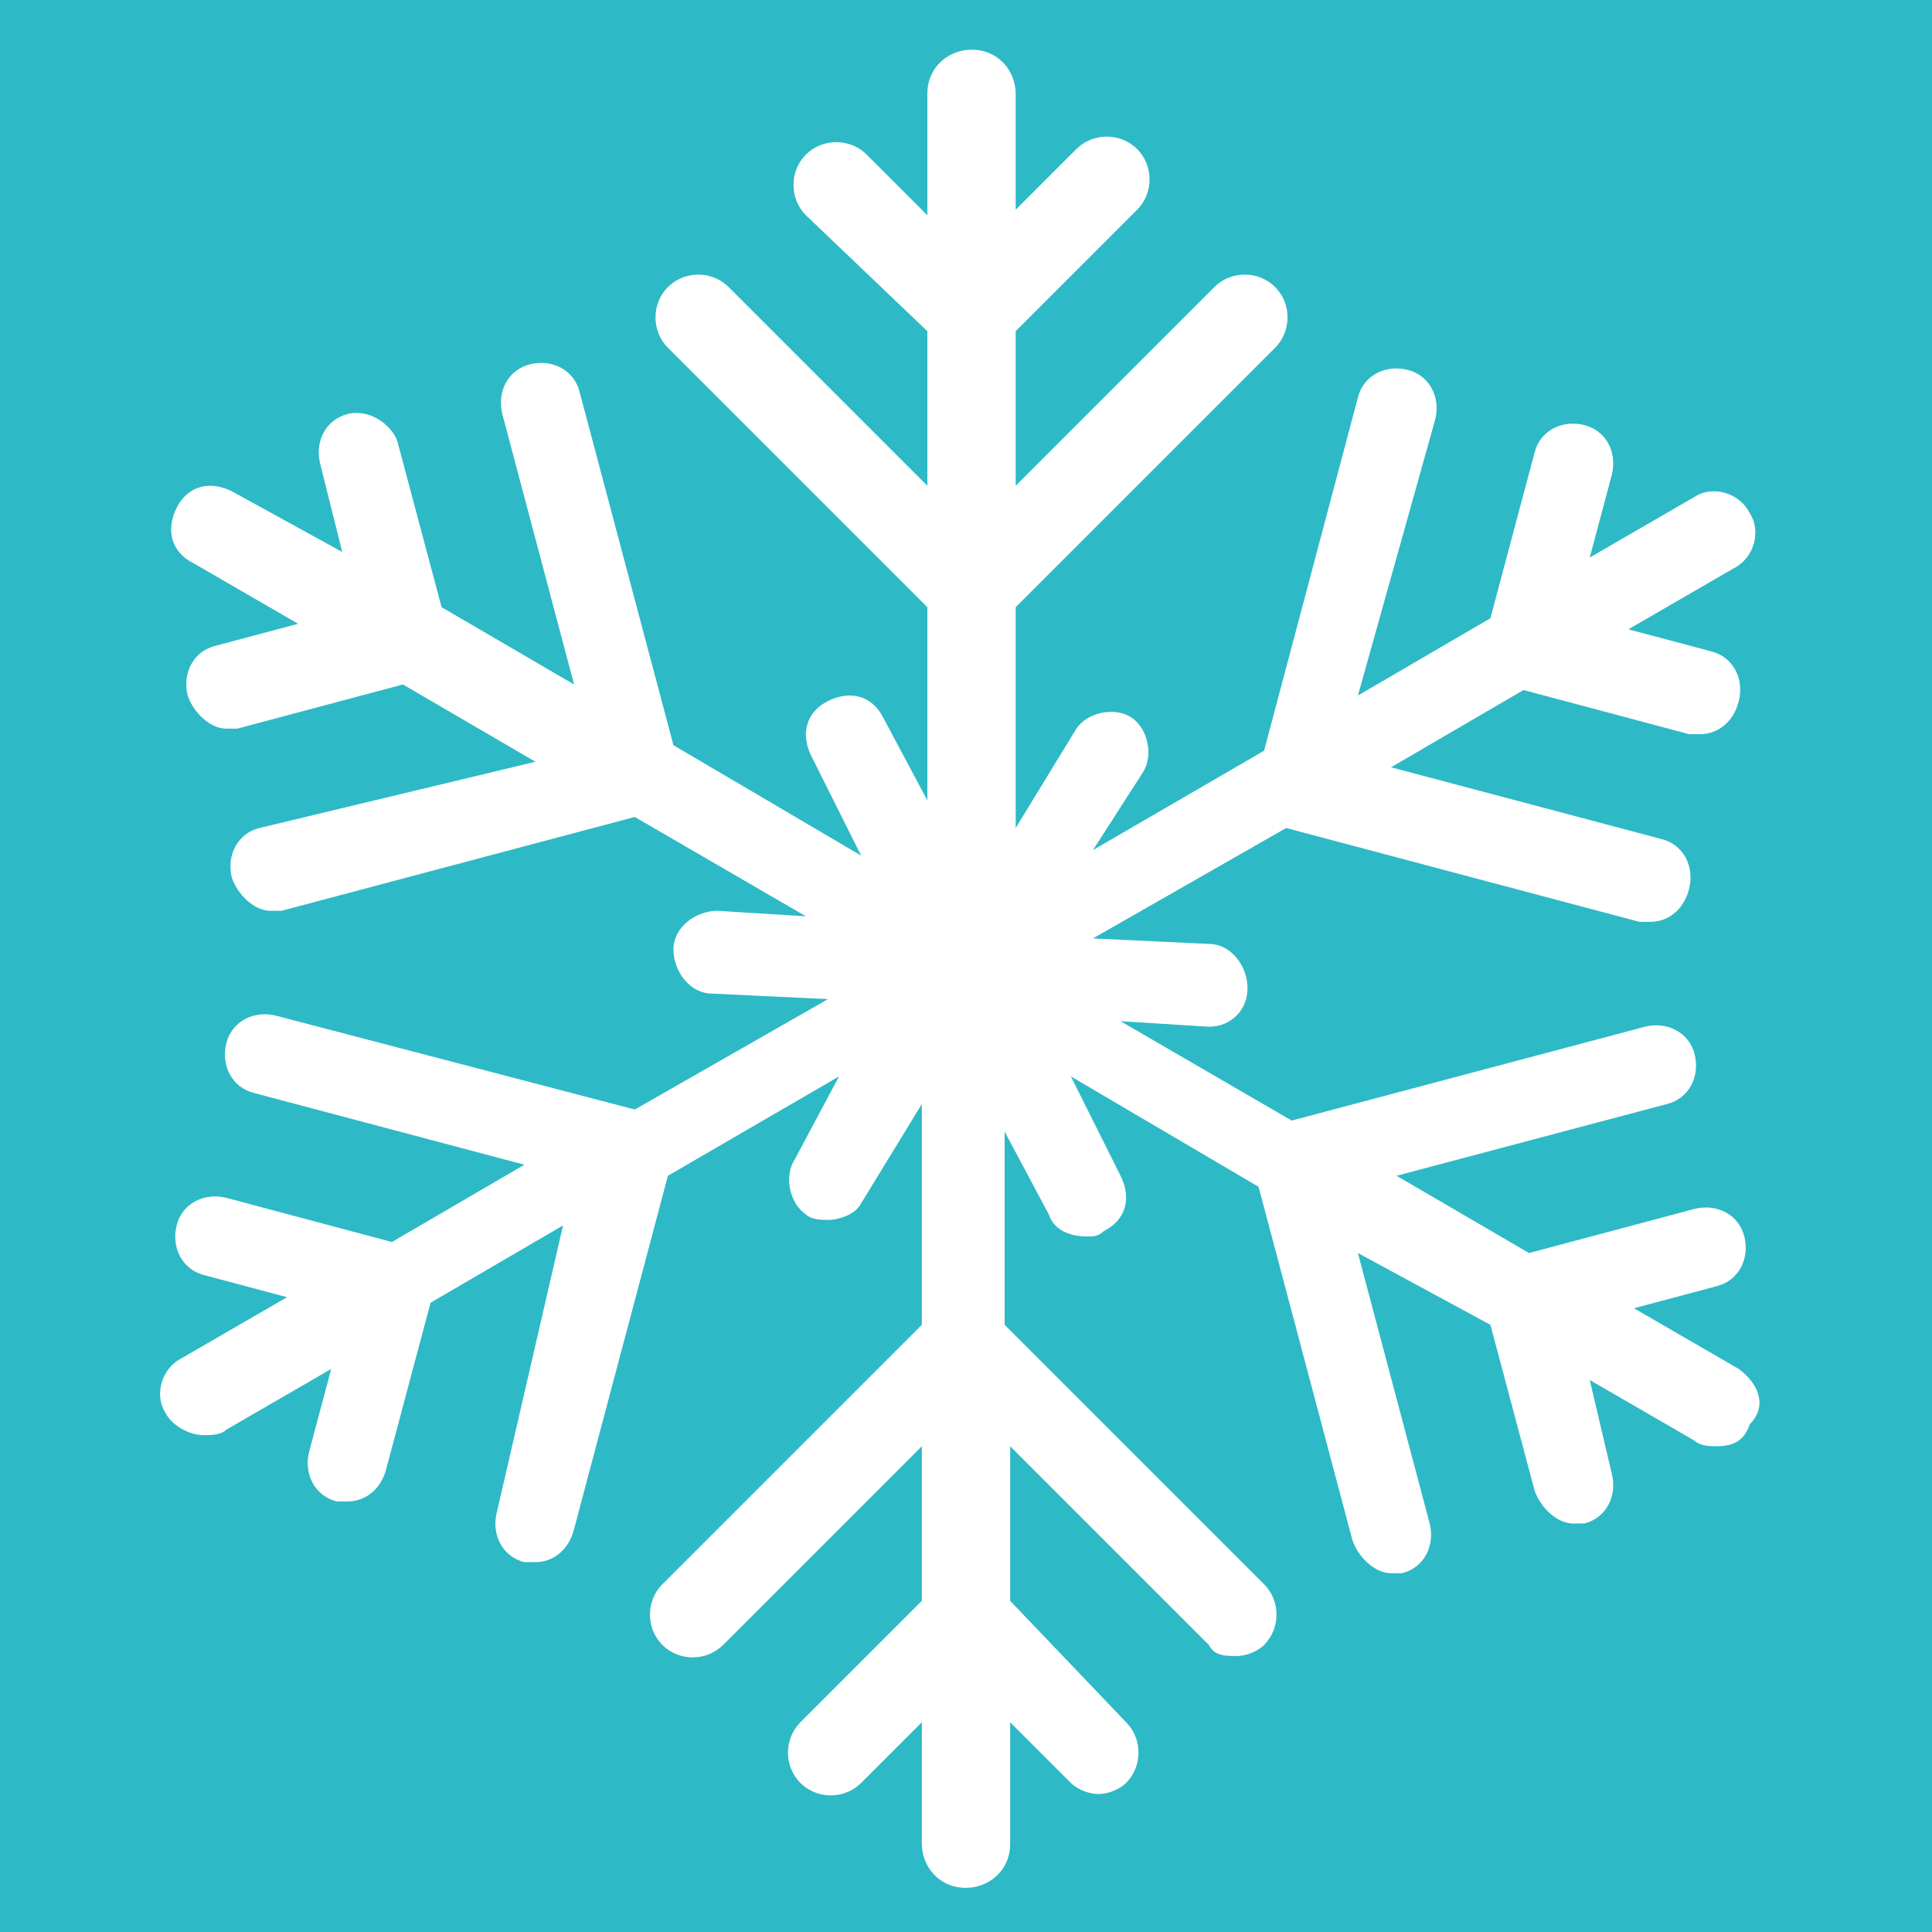
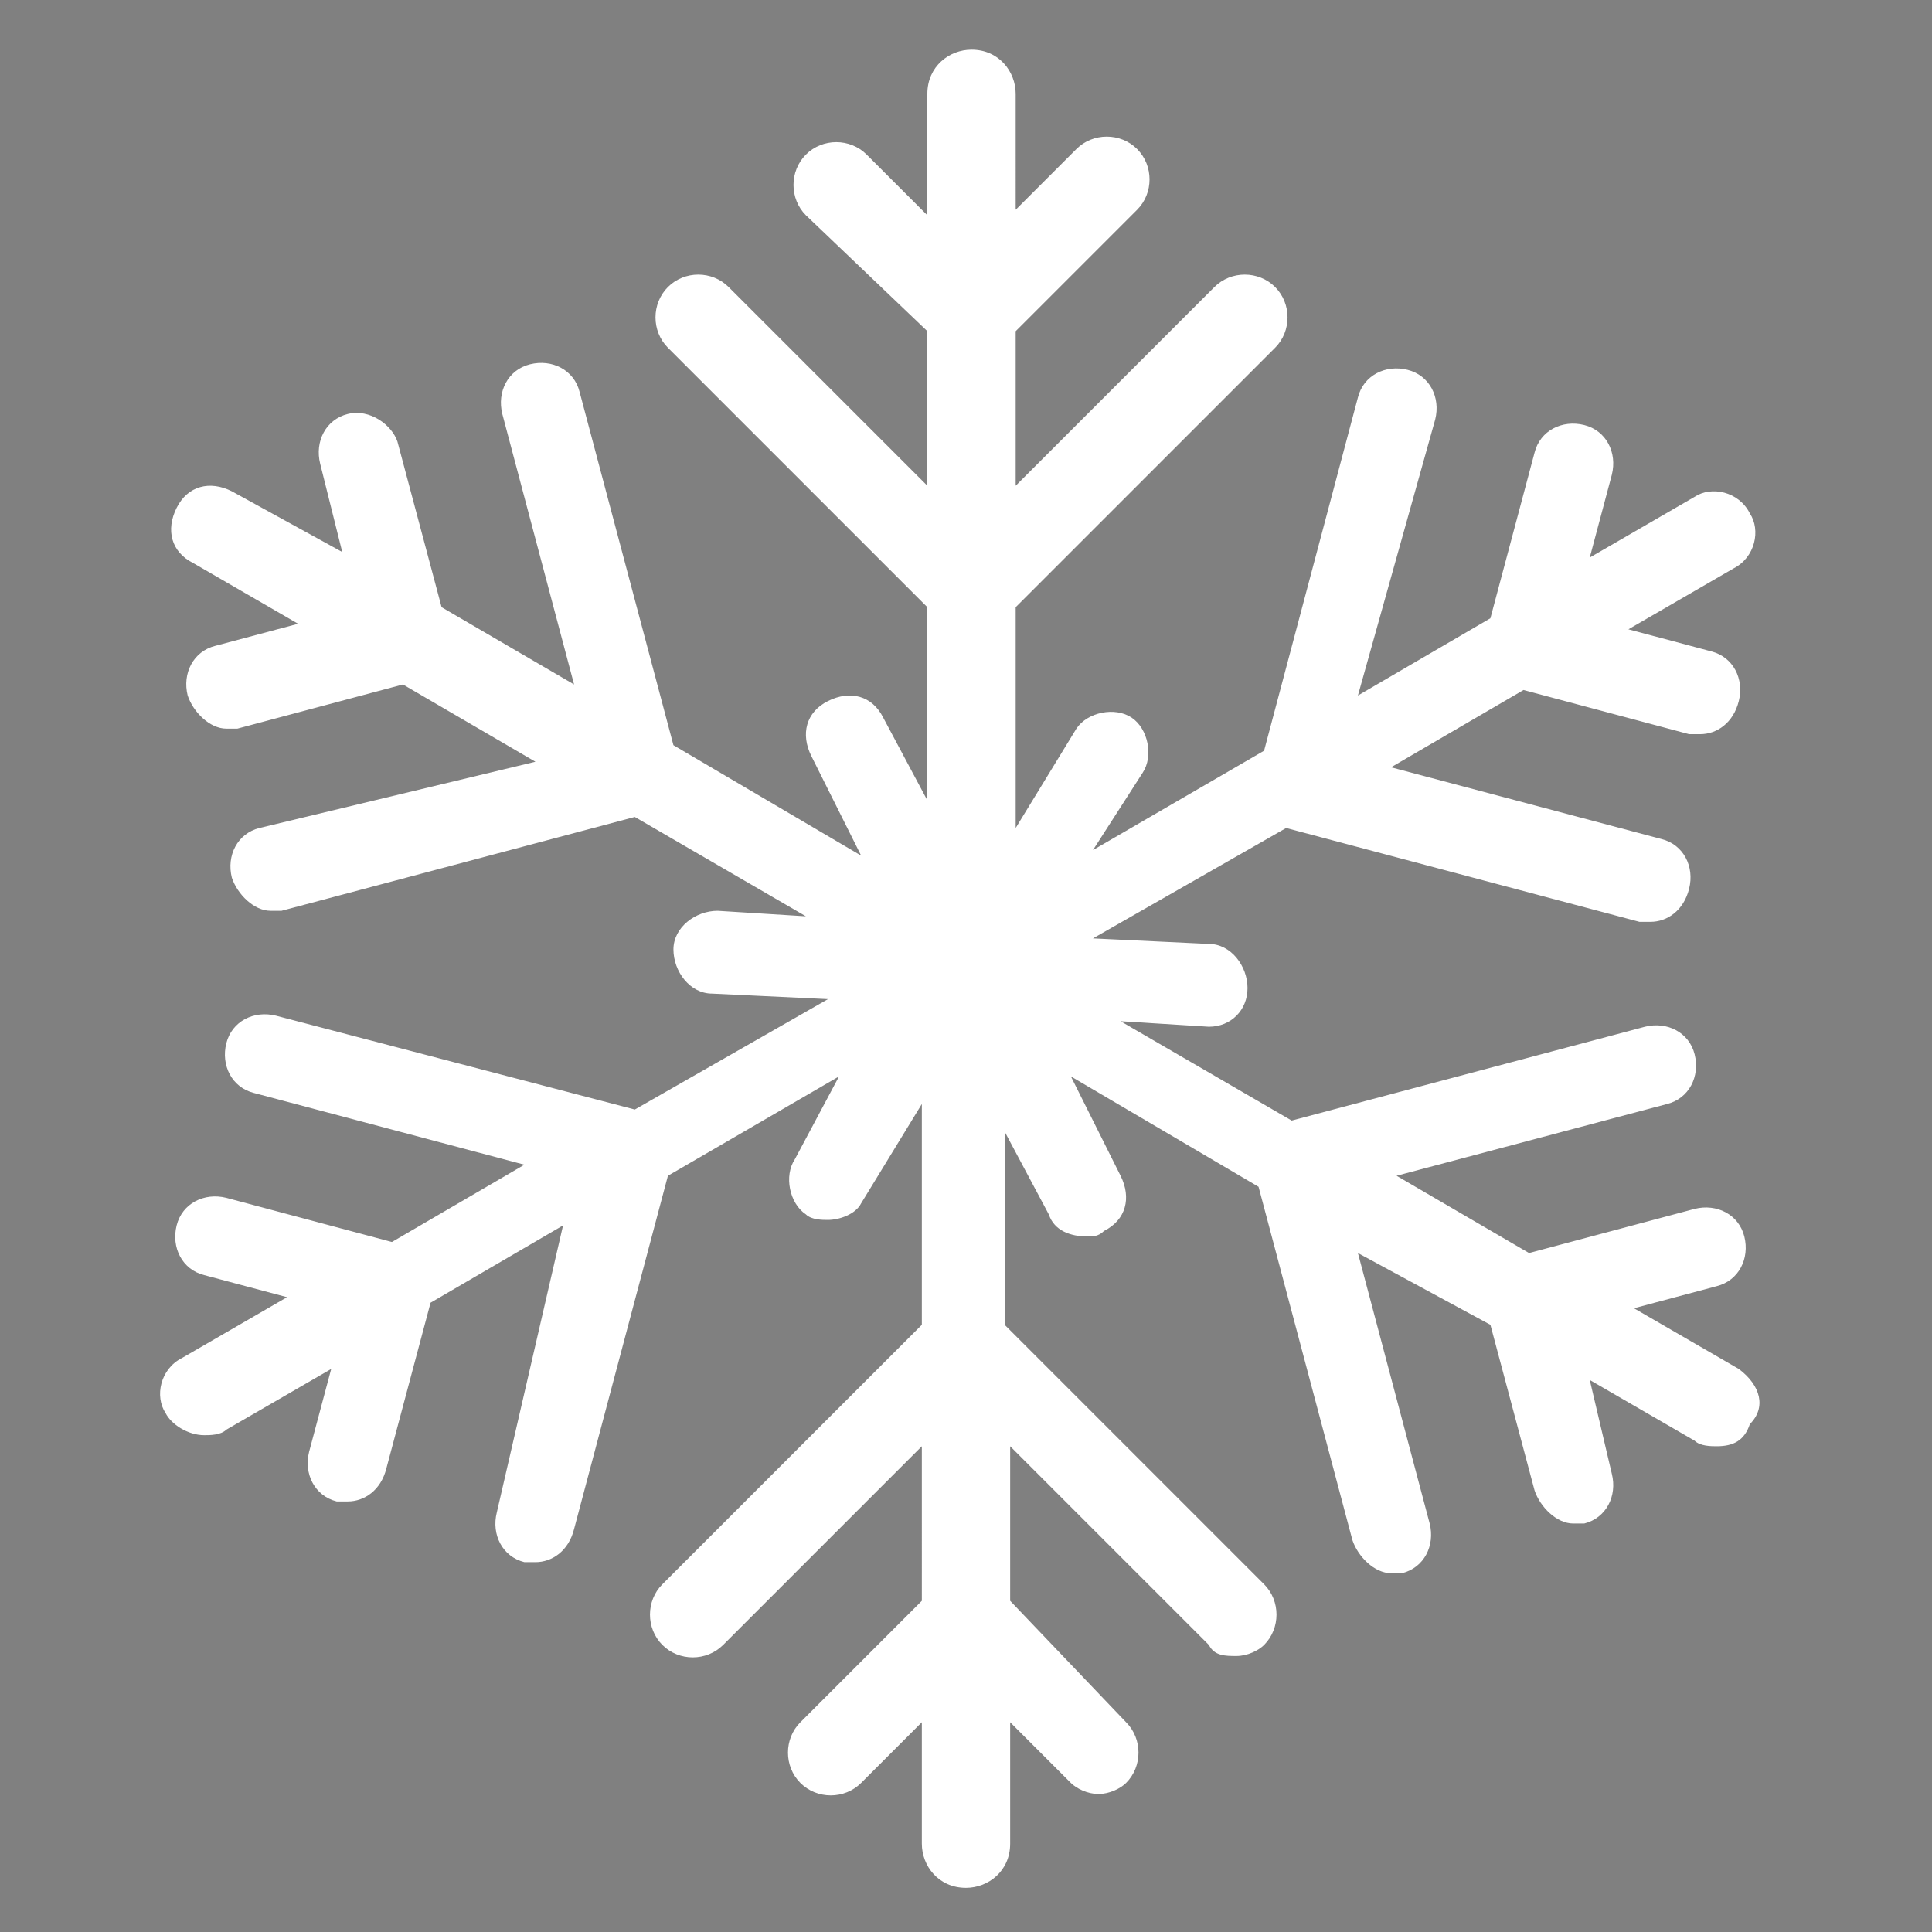
<svg xmlns="http://www.w3.org/2000/svg" version="1.1" x="0px" y="0px" viewBox="0 0 35 35" enable-background="new 0 0 35 35" xml:space="preserve">
  <rect x="0" y="0" width="35" height="35" fill="#808080" stroke="none" />
  <g id="Calque_2">
-     <rect x="-35" y="-29" fill="#2EB9C6" stroke="#000000" stroke-miterlimit="10" width="125" height="107" />
-   </g>
+     </g>
  <g id="Calque_1">
    <path fill="#FFFFFF" d="M31.5,24.8l-1.9-1.1l1.5-0.4c0.4-0.1,0.6-0.5,0.5-0.9c-0.1-0.4-0.5-0.6-0.9-0.5l-3,0.8l-2.4-1.4l4.9-1.3   c0.4-0.1,0.6-0.5,0.5-0.9c-0.1-0.4-0.5-0.6-0.9-0.5l-6.4,1.7l-3.1-1.8l1.6,0.1c0,0,0,0,0,0c0.4,0,0.7-0.3,0.7-0.7   c0-0.4-0.3-0.8-0.7-0.8l-2.1-0.1l3.5-2l6.4,1.7c0.1,0,0.1,0,0.2,0c0.3,0,0.6-0.2,0.7-0.6c0.1-0.4-0.1-0.8-0.5-0.9l-4.9-1.3l2.4-1.4   l3,0.8c0.1,0,0.1,0,0.2,0c0.3,0,0.6-0.2,0.7-0.6c0.1-0.4-0.1-0.8-0.5-0.9l-1.5-0.4l1.9-1.1c0.4-0.2,0.5-0.7,0.3-1   c-0.2-0.4-0.7-0.5-1-0.3l-1.9,1.1l0.4-1.5c0.1-0.4-0.1-0.8-0.5-0.9c-0.4-0.1-0.8,0.1-0.9,0.5l-0.8,3l-2.4,1.4L26,7.6   c0.1-0.4-0.1-0.8-0.5-0.9c-0.4-0.1-0.8,0.1-0.9,0.5l-1.7,6.4l-3.1,1.8l0.9-1.4c0.2-0.3,0.1-0.8-0.2-1c-0.3-0.2-0.8-0.1-1,0.2   l-1.1,1.8v-4l4.7-4.7c0.3-0.3,0.3-0.8,0-1.1c-0.3-0.3-0.8-0.3-1.1,0l-3.6,3.6V6l2.2-2.2c0.3-0.3,0.3-0.8,0-1.1s-0.8-0.3-1.1,0   l-1.1,1.1V1.7c0-0.4-0.3-0.8-0.8-0.8c-0.4,0-0.8,0.3-0.8,0.8v2.2l-1.1-1.1c-0.3-0.3-0.8-0.3-1.1,0c-0.3,0.3-0.3,0.8,0,1.1L16.8,6   v2.8l-3.6-3.6c-0.3-0.3-0.8-0.3-1.1,0c-0.3,0.3-0.3,0.8,0,1.1l4.7,4.7v3.5L16,13c-0.2-0.4-0.6-0.5-1-0.3c-0.4,0.2-0.5,0.6-0.3,1   l0.9,1.8l-3.4-2l-1.7-6.4C10.4,6.7,10,6.5,9.6,6.6C9.2,6.7,9,7.1,9.1,7.5l1.3,4.9L8,11l-0.8-3C7.1,7.7,6.7,7.4,6.3,7.5   C5.9,7.6,5.7,8,5.8,8.4L6.2,10L4.2,8.9c-0.4-0.2-0.8-0.1-1,0.3c-0.2,0.4-0.1,0.8,0.3,1l1.9,1.1l-1.5,0.4c-0.4,0.1-0.6,0.5-0.5,0.9   c0.1,0.3,0.4,0.6,0.7,0.6c0.1,0,0.1,0,0.2,0l3-0.8l2.4,1.4L4.7,15c-0.4,0.1-0.6,0.5-0.5,0.9c0.1,0.3,0.4,0.6,0.7,0.6   c0.1,0,0.1,0,0.2,0l6.4-1.7l3.1,1.8l-1.6-0.1c-0.4,0-0.8,0.3-0.8,0.7c0,0.4,0.3,0.8,0.7,0.8l2.1,0.1l-3.5,2L5,18.4   c-0.4-0.1-0.8,0.1-0.9,0.5c-0.1,0.4,0.1,0.8,0.5,0.9l4.9,1.3l-2.4,1.4l-3-0.8c-0.4-0.1-0.8,0.1-0.9,0.5c-0.1,0.4,0.1,0.8,0.5,0.9   l1.5,0.4l-1.9,1.1c-0.4,0.2-0.5,0.7-0.3,1c0.1,0.2,0.4,0.4,0.7,0.4c0.1,0,0.3,0,0.4-0.1l1.9-1.1l-0.4,1.5c-0.1,0.4,0.1,0.8,0.5,0.9   c0.1,0,0.1,0,0.2,0c0.3,0,0.6-0.2,0.7-0.6l0.8-3l2.4-1.4L9,27.4c-0.1,0.4,0.1,0.8,0.5,0.9c0.1,0,0.1,0,0.2,0c0.3,0,0.6-0.2,0.7-0.6   l1.7-6.4l3.1-1.8L14.4,21c-0.2,0.3-0.1,0.8,0.2,1c0.1,0.1,0.3,0.1,0.4,0.1c0.2,0,0.5-0.1,0.6-0.3l1.1-1.8v4l-4.7,4.7   c-0.3,0.3-0.3,0.8,0,1.1c0.3,0.3,0.8,0.3,1.1,0l3.6-3.6V29l-2.2,2.2c-0.3,0.3-0.3,0.8,0,1.1c0.3,0.3,0.8,0.3,1.1,0l1.1-1.1v2.2   c0,0.4,0.3,0.8,0.8,0.8c0.4,0,0.8-0.3,0.8-0.8v-2.2l1.1,1.1c0.1,0.1,0.3,0.2,0.5,0.2s0.4-0.1,0.5-0.2c0.3-0.3,0.3-0.8,0-1.1   L18.3,29v-2.8l3.6,3.6C22,30,22.2,30,22.4,30s0.4-0.1,0.5-0.2c0.3-0.3,0.3-0.8,0-1.1l-4.7-4.7v-3.5L19,22c0.1,0.3,0.4,0.4,0.7,0.4   c0.1,0,0.2,0,0.3-0.1c0.4-0.2,0.5-0.6,0.3-1l-0.9-1.8l3.4,2l1.7,6.4c0.1,0.3,0.4,0.6,0.7,0.6c0.1,0,0.1,0,0.2,0   c0.4-0.1,0.6-0.5,0.5-0.9l-1.3-4.9L27,24l0.8,3c0.1,0.3,0.4,0.6,0.7,0.6c0.1,0,0.1,0,0.2,0c0.4-0.1,0.6-0.5,0.5-0.9L28.8,25   l1.9,1.1c0.1,0.1,0.3,0.1,0.4,0.1c0.3,0,0.5-0.1,0.6-0.4C32,25.5,31.9,25.1,31.5,24.8z" />
  </g>
</svg>